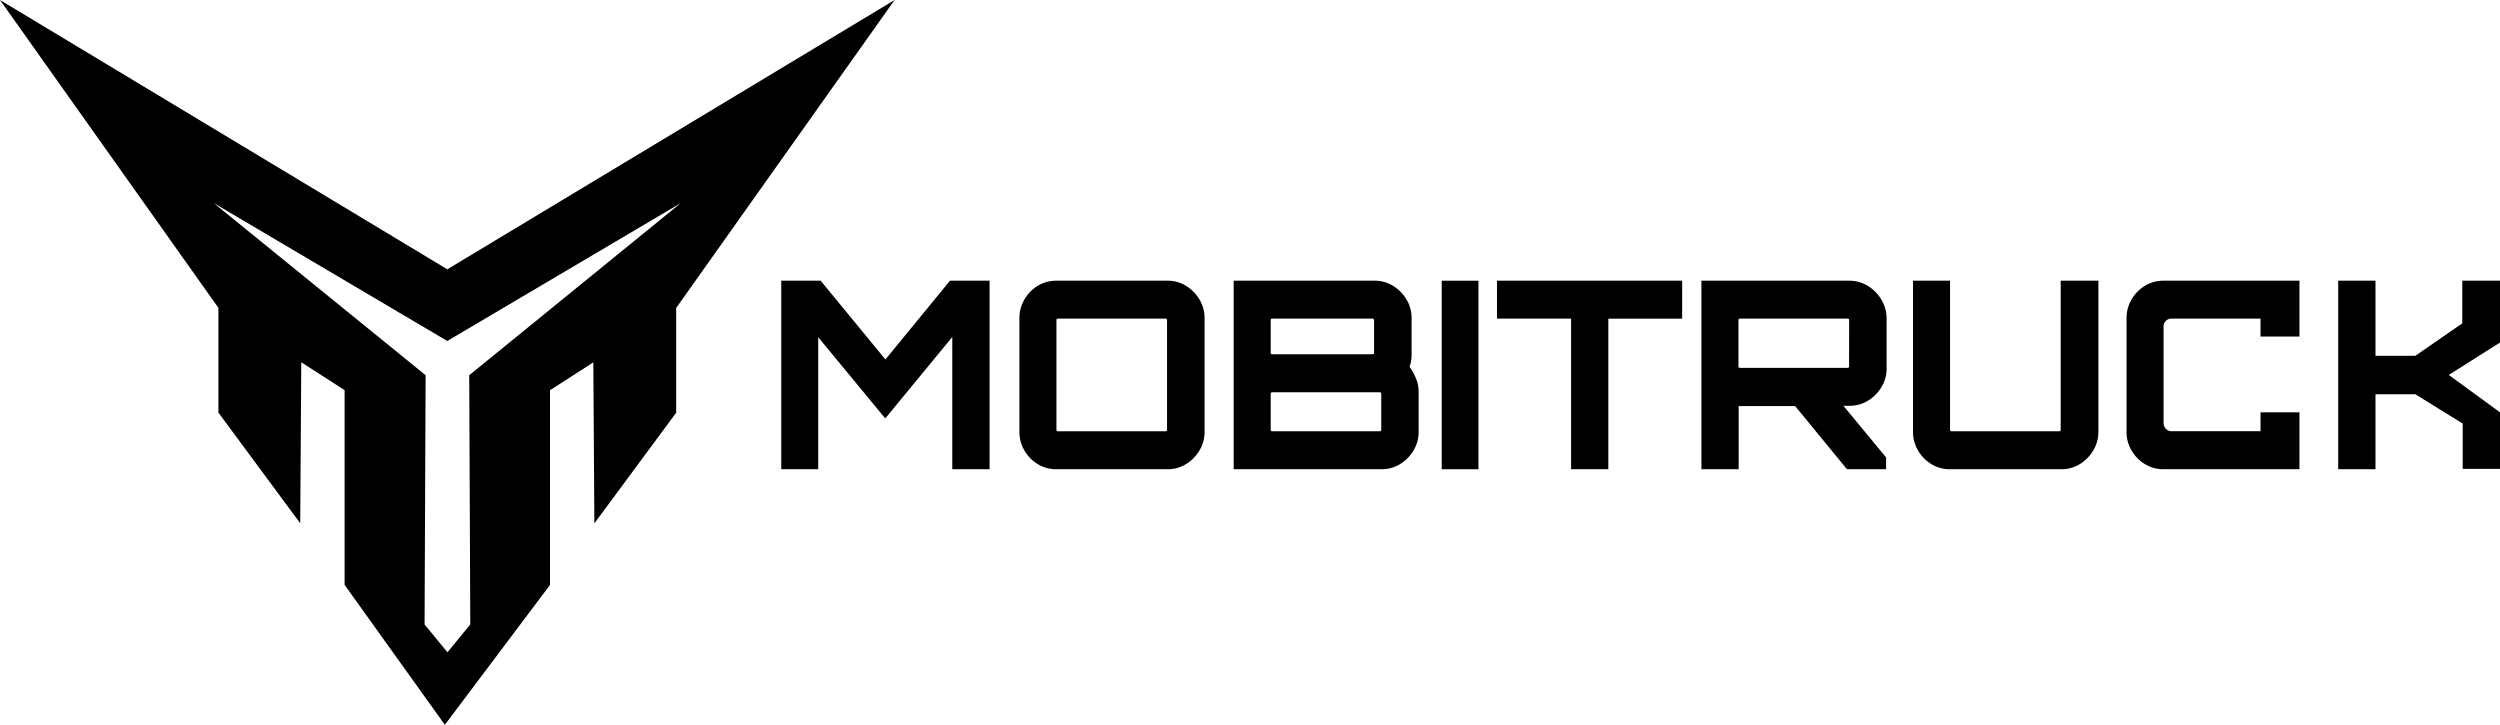
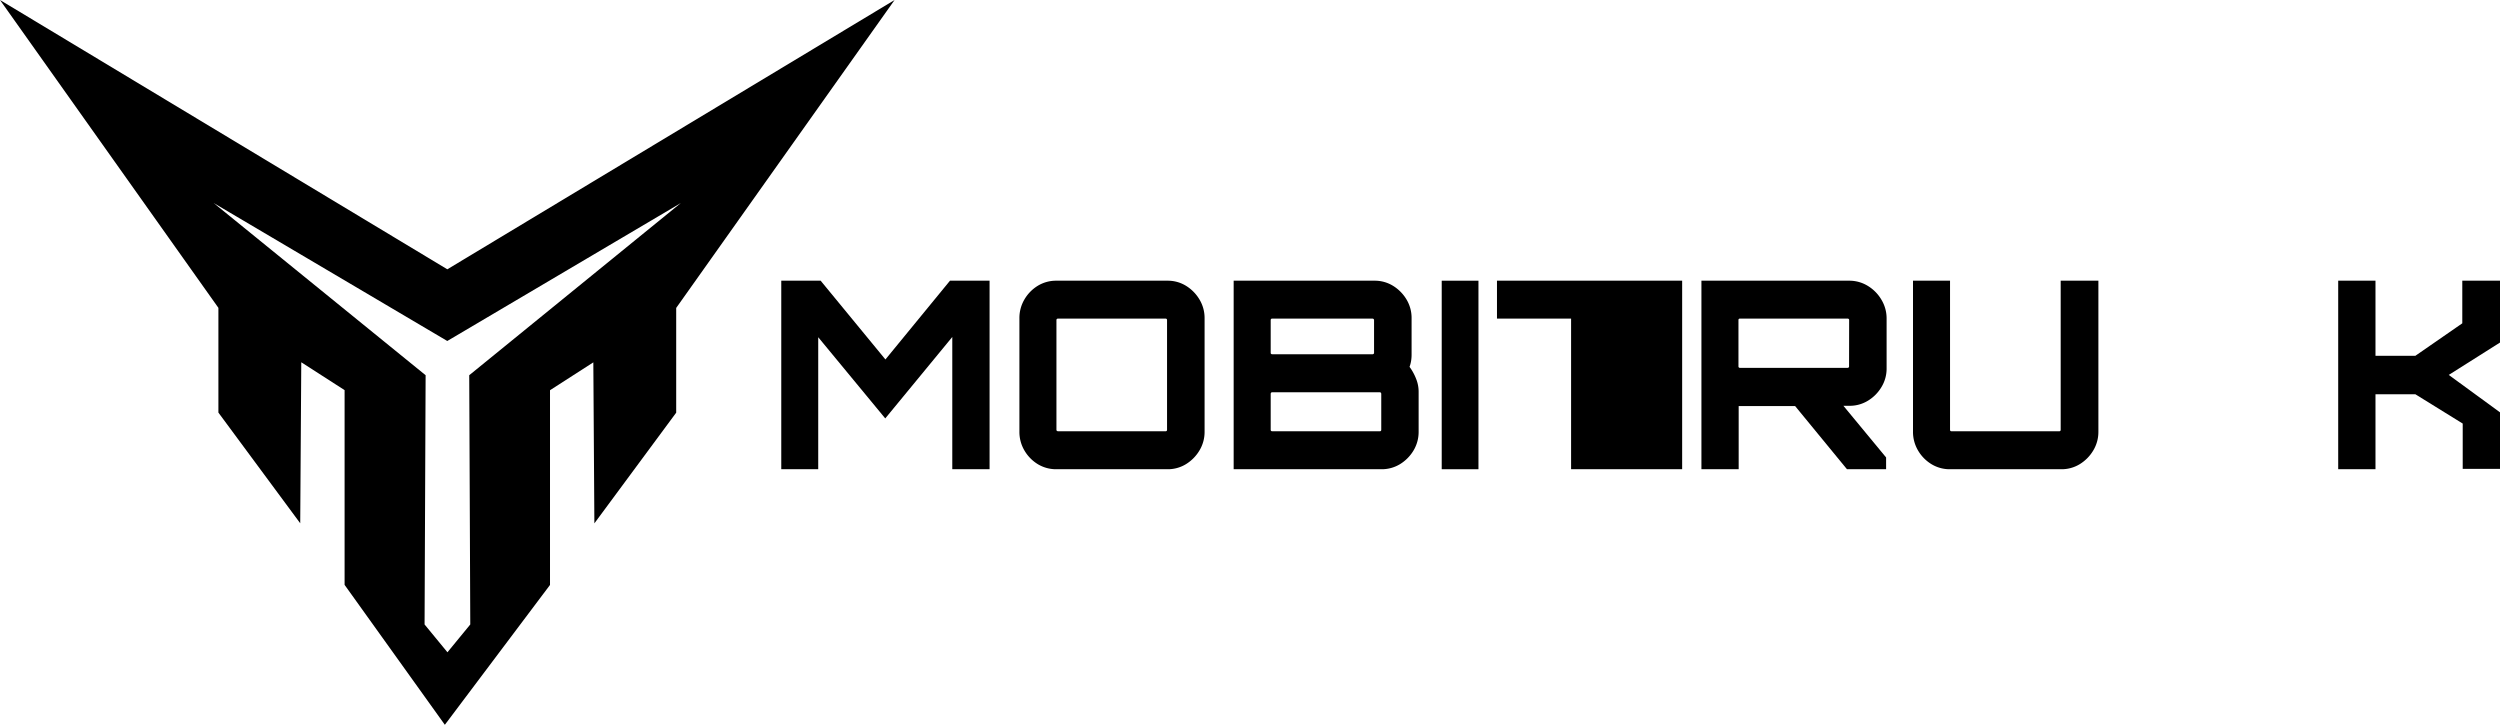
<svg xmlns="http://www.w3.org/2000/svg" viewBox="0 0 596.72 172.98">
  <path fill="#000" d="M106.77,64.28,0,0,52.13,73.48v25l19.53,26.42.25-38.43,10.34,6.65V139.6L106.18,173l25.1-33.38V93.14l10.34-6.65.25,38.43L161.4,98.5v-25L213.53,0ZM112,89.56l.25,59.49-5.45,6.64-5.46-6.64.25-59.49L51,48.46l55.76,32.93,55.75-32.93Z" />
  <path class="cls-1" d="M186.48,112V67h9.4L211.34,85.8,226.75,67h9.45v45h-8.9V80.43l-16,19.44-16-19.38V112Z" />
  <path class="cls-1" d="M252.16,112a8.4,8.4,0,0,1-4.45-1.21,9.31,9.31,0,0,1-3.19-3.26,8.72,8.72,0,0,1-1.2-4.53V76a8.72,8.72,0,0,1,1.2-4.53,9.31,9.31,0,0,1,3.19-3.26A8.4,8.4,0,0,1,252.16,67h26.52a8.27,8.27,0,0,1,4.39,1.21,9.57,9.57,0,0,1,3.22,3.26A8.55,8.55,0,0,1,287.52,76v27a8.55,8.55,0,0,1-1.23,4.53,9.57,9.57,0,0,1-3.22,3.26,8.27,8.27,0,0,1-4.39,1.21Zm.37-9.06h25.66a.39.39,0,0,0,.28-.09.41.41,0,0,0,.09-.28V76.42a.41.41,0,0,0-.09-.28.39.39,0,0,0-.28-.09H252.53a.37.37,0,0,0-.27.09.37.37,0,0,0-.1.28v26.14a.37.37,0,0,0,.1.28A.37.37,0,0,0,252.53,102.93Z" />
  <path class="cls-1" d="M294.46,67H328.1a8.26,8.26,0,0,1,4.38,1.21,9.6,9.6,0,0,1,3.23,3.26A8.55,8.55,0,0,1,336.93,76v8.62a9.34,9.34,0,0,1-.12,1.54,7.6,7.6,0,0,1-.37,1.4A12.48,12.48,0,0,1,338,90.4a8.22,8.22,0,0,1,.61,3.09V103a8.64,8.64,0,0,1-1.22,4.53,9.6,9.6,0,0,1-3.23,3.26,8.37,8.37,0,0,1-4.45,1.21H294.46Zm9.2,17.56H327.6a.4.4,0,0,0,.25-.09.28.28,0,0,0,.12-.22V76.42a.35.35,0,0,0-.12-.28.4.4,0,0,0-.25-.09H303.66a.37.37,0,0,0-.27.09.41.41,0,0,0-.09.28v7.82a.31.31,0,0,0,.09.22A.37.37,0,0,0,303.66,84.55Zm0,18.38h25.66a.38.38,0,0,0,.28-.09.41.41,0,0,0,.09-.28V94a.45.45,0,0,0-.09-.25.32.32,0,0,0-.28-.12H303.66a.32.32,0,0,0-.27.12.45.45,0,0,0-.09.25v8.57a.41.41,0,0,0,.09.28A.37.37,0,0,0,303.66,102.93Z" />
  <path class="cls-1" d="M344.12,112V67h8.77v45Z" />
-   <path class="cls-1" d="M375,112V76.05H357.31V67h44.2v9.06H383.89V112Z" />
+   <path class="cls-1" d="M375,112V76.05H357.31V67h44.2v9.06V112Z" />
  <path class="cls-1" d="M445.86,95.64a9.45,9.45,0,0,0,3.22-3.25,8.45,8.45,0,0,0,1.23-4.47V76.05a8.6,8.6,0,0,0-1.23-4.5,9.48,9.48,0,0,0-3.22-3.29A8.41,8.41,0,0,0,441.41,67h-35.3V112H415V96.93l13.48,0L440.85,112h9.34v-2.81L440,96.86h1.41A8.32,8.32,0,0,0,445.86,95.64Zm-4.51-8.15a.26.26,0,0,1-.1.21.33.33,0,0,1-.27.1H415.32a.36.36,0,0,1-.28-.1.29.29,0,0,1-.09-.21V76.42a.32.32,0,0,1,.37-.37H441a.37.37,0,0,1,.27.09.36.36,0,0,1,.1.28Z" />
  <path class="cls-1" d="M461,110.78a9.31,9.31,0,0,1-3.19-3.26,8.72,8.72,0,0,1-1.2-4.53V67h8.84v35.57a.41.41,0,0,0,.09.28.39.39,0,0,0,.28.09H491.5a.37.37,0,0,0,.27-.09.41.41,0,0,0,.09-.28V67h9v36a8.55,8.55,0,0,1-1.23,4.53,9.57,9.57,0,0,1-3.22,3.26A8.29,8.29,0,0,1,492,112H465.47A8.37,8.37,0,0,1,461,110.78Z" />
-   <path class="cls-1" d="M539.56,80.32V76.05H518.5a1.89,1.89,0,0,0-2.08,2.12V100.8a2.11,2.11,0,0,0,.55,1.56,2,2,0,0,0,1.53.57h21.06V98.42h9.29V112H516.42a8.38,8.38,0,0,1-4.45-1.22,9.11,9.11,0,0,1-3.19-3.25,8.72,8.72,0,0,1-1.2-4.53V76a8.77,8.77,0,0,1,1.2-4.53A9.2,9.2,0,0,1,512,68.2,8.38,8.38,0,0,1,516.42,67h32.43V80.32Z" />
  <path class="cls-1" d="M558.1,112V67H567V84.93h9.51l11.21-7.76V67h9V81.76l-12.23,7.73,12.23,8.93v13.5h-8.9V101.1l-11.31-7H567V112Z" />
</svg>